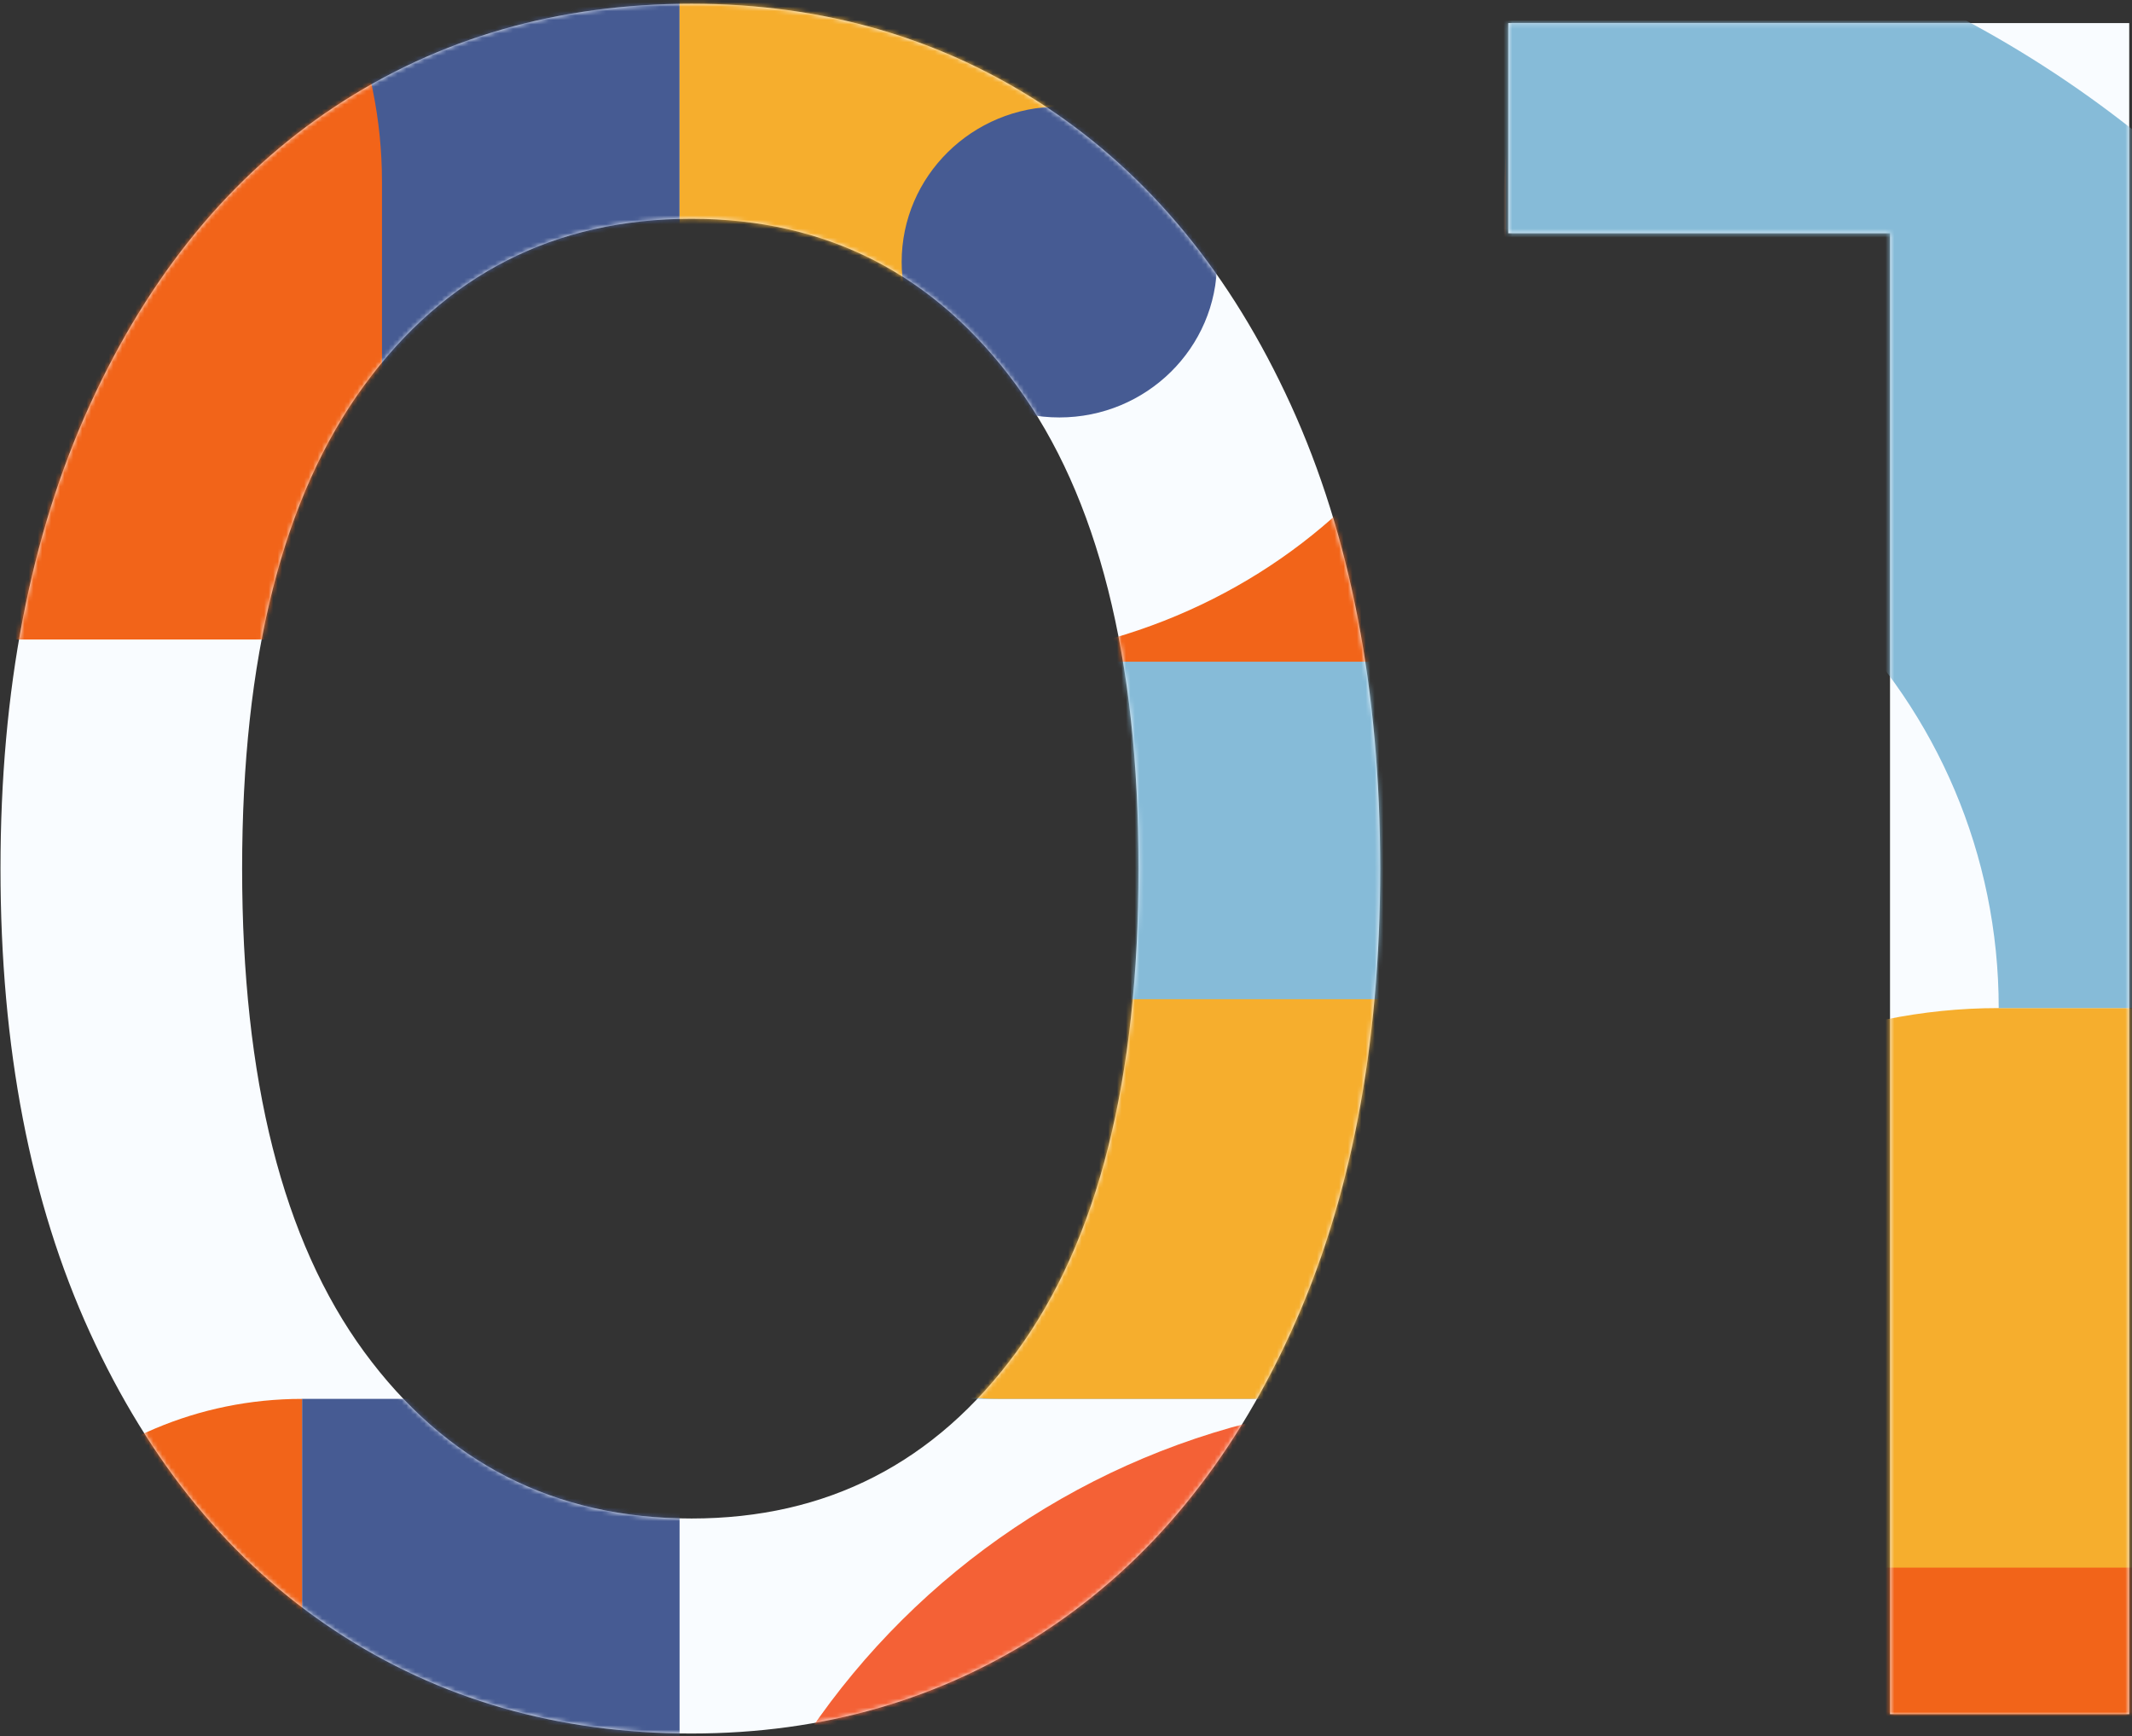
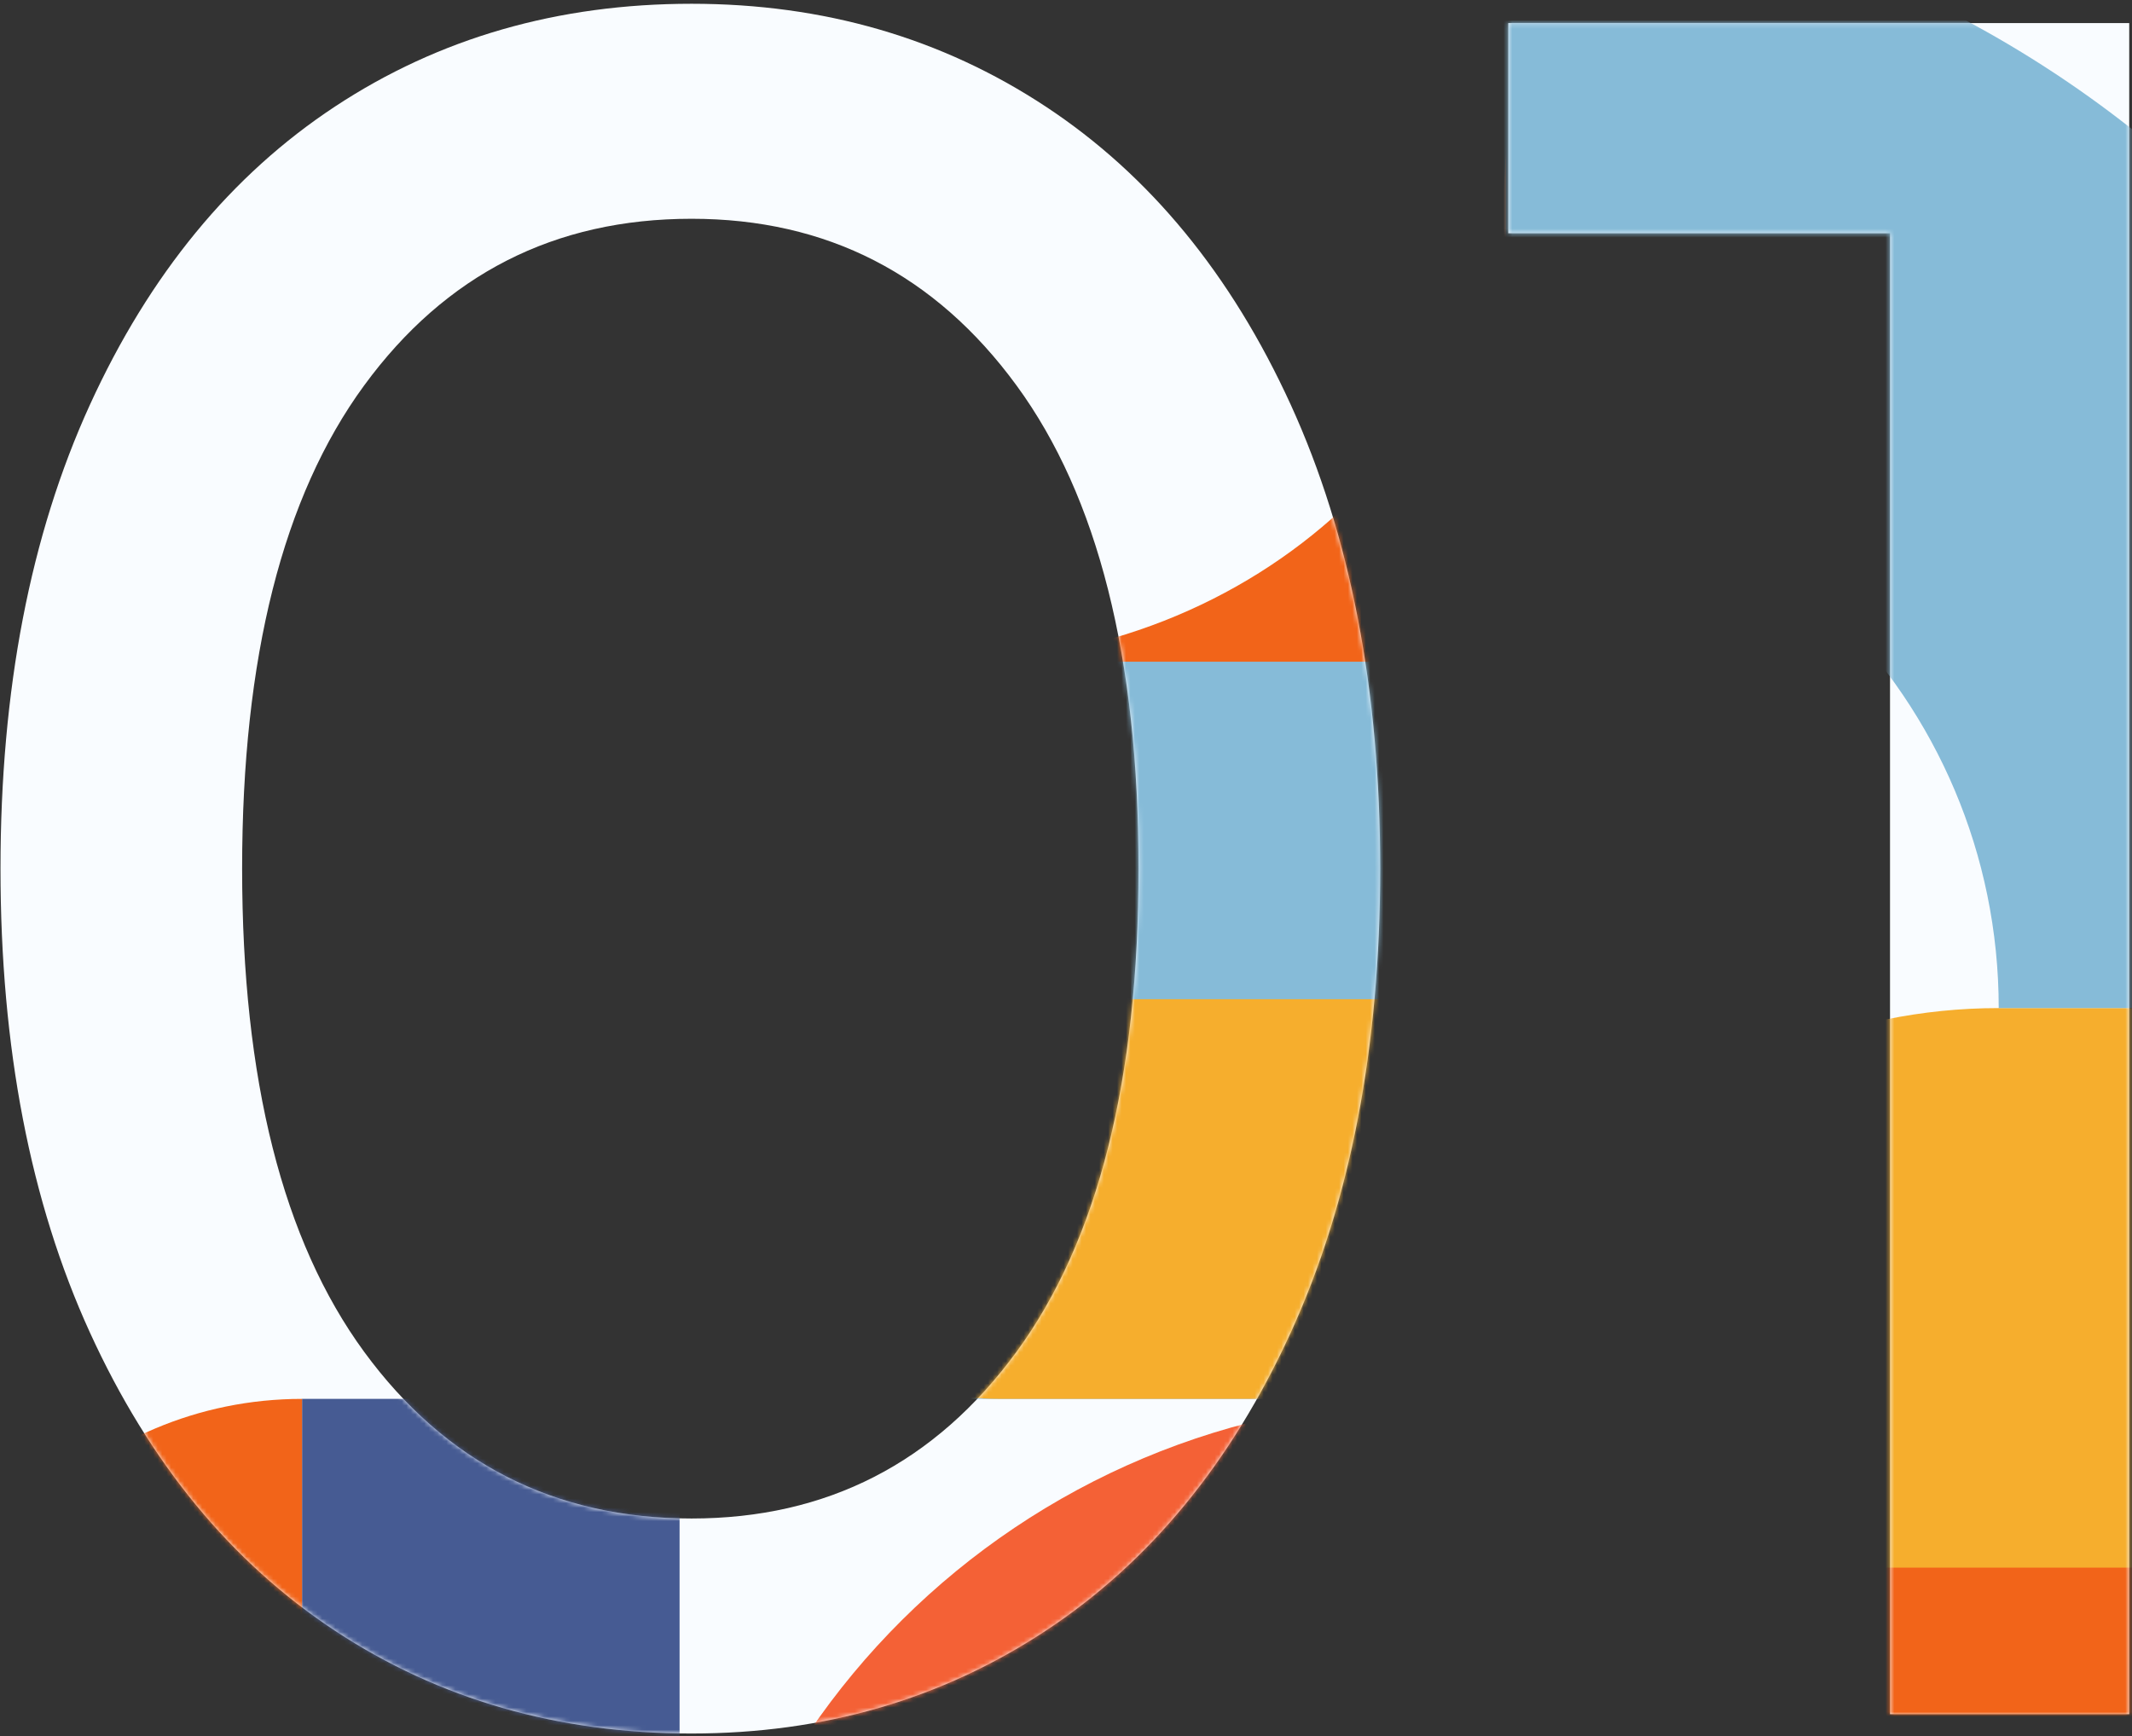
<svg xmlns="http://www.w3.org/2000/svg" xmlns:xlink="http://www.w3.org/1999/xlink" width="480" height="391">
  <rect width="100%" height="100%" fill="#333333" stroke="none" />
  <defs>
    <path d="M155.696 390.352c29.739 0 56.304-7.707 79.696-23.12 23.392-15.413 41.797-37.808 55.216-67.184 13.419-29.376 20.128-64.192 20.128-104.448s-6.71-75.072-20.128-104.448c-13.419-29.376-31.824-51.77-55.216-67.184C212 8.555 185.435.848 155.696.848c-30.101 0-56.848 7.707-80.24 23.12C52.064 39.381 33.659 61.776 20.24 91.152 6.821 120.528.112 155.344.112 195.6s6.71 75.072 20.128 104.448c13.419 29.376 31.824 51.77 55.216 67.184 23.392 15.413 50.139 23.12 80.24 23.12zm0-48.416c-30.827 0-55.397-12.512-73.712-37.536-18.315-25.024-27.472-61.29-27.472-108.8s9.157-83.776 27.472-108.8 42.885-37.536 73.712-37.536c30.464 0 54.853 12.512 73.168 37.536 18.315 25.024 27.472 61.29 27.472 108.8s-9.157 83.776-27.472 108.8-42.704 37.536-73.168 37.536zM479.376 386V5.2H339.568v47.328h85.952V386h53.856z" id="path-1" />
  </defs>
  <g id="Zap" stroke="none" stroke-width="1" fill="none" fill-rule="evenodd">
    <g id="Desktop-HD" transform="translate(-216 -4494)">
      <g id="01-Challenges-Section" transform="translate(140 4367)">
        <g id="Part-one-title" transform="translate(73 127)">
          <g id="01-number" transform="translate(3)">
            <mask id="mask-2" fill="#fff">
              <use xlink:href="#path-1" />
            </mask>
            <use id="Mask" fill="#F9FCFF" fill-rule="nonzero" xlink:href="#path-1" />
            <g id="Pattern-5" mask="url(#mask-2)">
              <g transform="matrix(-1 0 0 1 339 -62)">
-                 <path d="M271 206h-85V36c23.468 0 44.718 9.511 60.107 24.891C261.49 76.272 271 97.522 271 121v85" id="Fill-136" fill="#465B93" />
-                 <path d="M253 206h103V0c-28.438 0-54.189 11.525-72.837 30.162C264.523 48.801 253 74.551 253 103v103" id="Fill-137" fill="#F26419" />
                <path d="M186 377h85v170c-23.47 0-44.72-9.511-60.109-24.893C195.511 506.727 186 485.477 186 462v-85" id="Fill-170" fill="#465B93" />
                <path d="M356 547h-85V377c23.469 0 44.719 9.511 60.109 24.891C346.49 417.272 356 438.522 356 462v85" id="Fill-171" fill="#F26419" />
                <path id="Fill-174" fill="#86BBD8" d="M15 377h171V207H15z" />
                <path d="M23 377v-90h181c0 24.85-10.127 47.35-26.503 63.643-16.375 16.286-39 26.357-63.999 26.357H23" id="Fill-175" fill="#F6AE2D" />
                <path d="M15 377c94.436 0 171 76.113 171 170h-85.505c0-46.944-38.273-85-85.495-85v-85" id="Fill-176" fill="#F46136" />
-                 <path id="Fill-178" fill="#F6AE2D" d="M15 36h171v170L15 36" />
                <path d="M0 94v117h126C56.413 211 0 158.617 0 94" id="Fill-179" fill="#F26419" />
-                 <path d="M136 121c0 19.33-15.894 35-35.502 35C80.893 156 65 140.33 65 121s15.893-35 35.498-35C120.106 86 136 101.67 136 121" id="Fill-180" fill="#465B93" />
              </g>
            </g>
            <g id="Pattern-5-Copy" mask="url(#mask-2)">
              <g transform="translate(324 -529)">
                <path d="M0 1007V881h252c0 34.791-14.099 66.292-36.9 89.102-22.798 22.801-54.298 36.898-89.102 36.898H0" id="Fill-172" fill="#F26419" />
                <path d="M252 756v126H0c0-34.79 14.099-66.29 36.897-89.103C59.696 770.1 91.197 756 125.997 756H252" id="Fill-173" fill="#F6AE2D" />
                <path d="M0 504c139.169 0 252 112.826 252 252H125.993c0-69.587-56.403-125.999-125.993-125.999V504" id="Fill-176" fill="#86BBD8" />
              </g>
            </g>
          </g>
        </g>
      </g>
    </g>
  </g>
</svg>